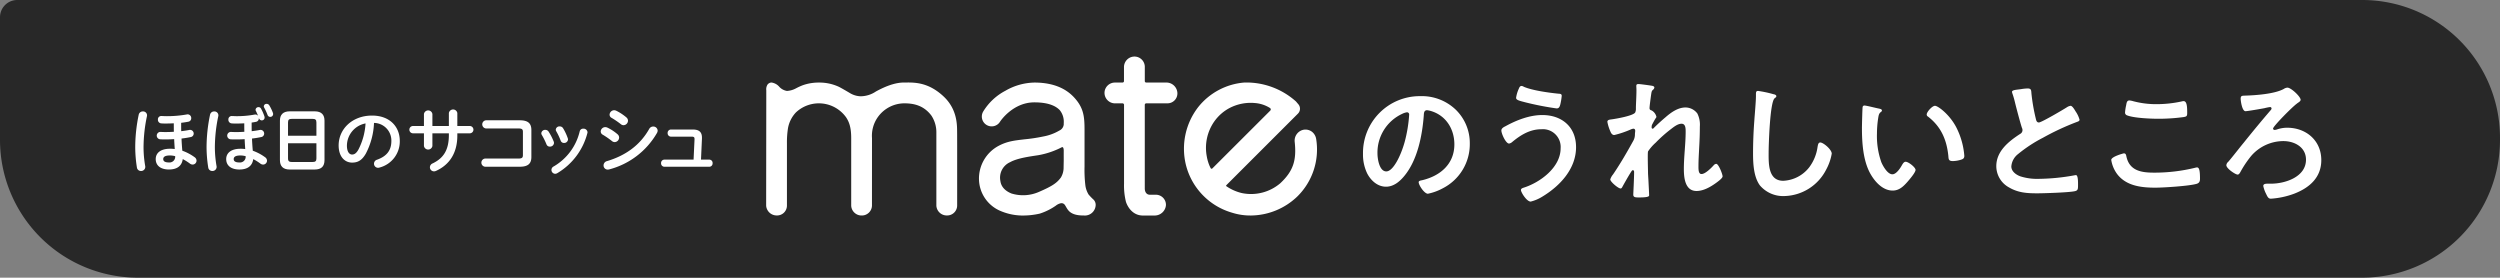
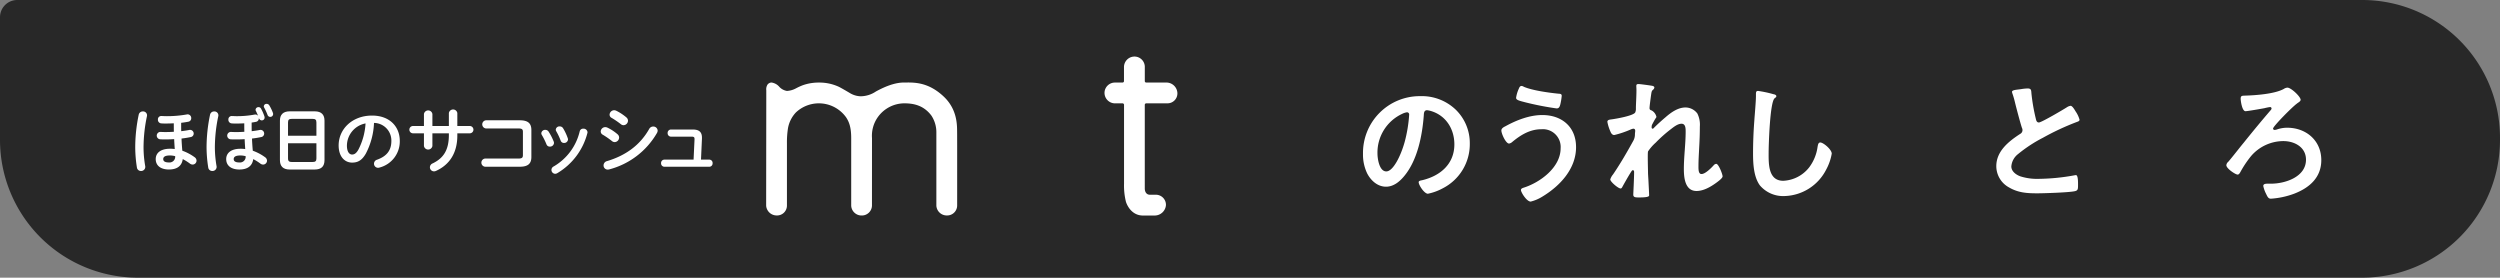
<svg xmlns="http://www.w3.org/2000/svg" width="725.546" height="80.582" viewBox="0 0 725.546 80.582">
  <rect x="0" y="0" width="725.546" height="80.582" fill="#808080" stroke="none" />
  <g id="レイヤー_2" data-name="レイヤー 2">
    <g id="デザイン">
      <path d="M5,0H685.546a40,40,0,0,1,40,40v.582a40,40,0,0,1-40,40H40a40,40,0,0,1-40-40V5A5,5,0,0,1,5,0Z" fill="#282828" />
-       <path d="M317.409,57.978a16.87,16.87,0,0,1-1.485-1.53,6.943,6.943,0,0,1-.907-2.474,38.156,38.156,0,0,1-.265-5.641V37.715c0-3.8-.232-6.292-2.82-9.214-1.788-2.018-5.11-4.541-11.751-4.541a17.444,17.444,0,0,0-8.413,2.387,16.484,16.484,0,0,0-6.411,6,2.853,2.853,0,0,0,4.884,2.951c.147-.238,3.772-5.59,9.94-5.59,4.761,0,6.576,1.43,7.383,2.261a5.347,5.347,0,0,1,1.153,3.774v.383a2.167,2.167,0,0,1-1.279,1.767,14.173,14.173,0,0,1-4.673,1.719,48.88,48.88,0,0,1-5.519.83c-2.736.333-4.863.518-7.448,1.893a10.757,10.757,0,0,0-5.678,9.8,10.177,10.177,0,0,0,5.808,8.894,16.514,16.514,0,0,0,6.491,1.518,22.017,22.017,0,0,0,5.336-.55A17.419,17.419,0,0,0,306.4,59.7a3.613,3.613,0,0,1,1.4-.7,1.177,1.177,0,0,1,1.068.274c.451.488.605,1.092,1.229,1.824,1.23,1.445,3.545,1.436,4.486,1.443a3.121,3.121,0,0,0,2.636-1.076,3.159,3.159,0,0,0,.766-1.943A2.152,2.152,0,0,0,317.409,57.978Zm-15.831-2.312a11.447,11.447,0,0,1-8.047.483c-.639-.266-2.892-1.2-3.2-3.622a4.911,4.911,0,0,1,2.852-5.474c2.117-1.19,5.954-1.67,8.131-2.009a23.76,23.76,0,0,0,6.8-2.29c.574-.3.6.765.6.918s-.008.906,0,2.885l-.037,1.913a5.617,5.617,0,0,1-.764,3.007C306.732,53.13,305.312,54.043,301.578,55.666Z" fill="#fff" />
      <path d="M338.727,23.96l-6.065,0a.42.42,0,0,1-.42-.42V19.267a3.005,3.005,0,0,0-3.09-2.852A3.059,3.059,0,0,0,326.2,19.4v4.125a.436.436,0,0,1-.436.436h-2.228a3.023,3.023,0,0,0-2.985,2.873A3.054,3.054,0,0,0,323.4,29.99h2.377a.44.44,0,0,1,.44.44V53.351a19.382,19.382,0,0,0,.563,5.258c.6,1.759,2.154,3.936,4.884,3.94l3.376,0a3.287,3.287,0,0,0,3.34-3.021,2.933,2.933,0,0,0-2.85-3.014h-1.814c-1.025,0-1.507-.882-1.48-1.906V30.427a.437.437,0,0,1,.437-.437h6.18a2.88,2.88,0,0,0,2.852-2.928A3.2,3.2,0,0,0,338.727,23.96Z" fill="#fff" />
-       <path d="M381.986,40.4a3.321,3.321,0,0,0-1.2-2.137,3.123,3.123,0,0,0-2.369-.626,3.228,3.228,0,0,0-2.668,3.557c.565,5.295-.395,8.45-4.2,12a13.075,13.075,0,0,1-11.136,2.84,13.314,13.314,0,0,1-4.487-1.984.188.188,0,0,1-.082-.138.2.2,0,0,1,.059-.164L376.7,32.963a2,2,0,0,0,.109-2.7l-.689-.81a21.55,21.55,0,0,0-14.994-5.5A19.07,19.07,0,0,0,347.805,31a19.713,19.713,0,0,0-3.58,17.056A19.325,19.325,0,0,0,357.475,61.7a17.624,17.624,0,0,0,5.71.842,19.713,19.713,0,0,0,13.32-5.516A19.112,19.112,0,0,0,381.986,40.4ZM368.8,31.728a.521.521,0,0,1-.193.417l-16.725,16.7c-.2.2-.4.145-.5-.007-.049-.077-.211-.411-.234-.459a12.121,12.121,0,0,1-.915-2.974,13.313,13.313,0,0,1,2.2-10.186,12.661,12.661,0,0,1,4.419-3.875,13.257,13.257,0,0,1,7.358-1.439,9.563,9.563,0,0,1,4.348,1.428A.534.534,0,0,1,368.8,31.728Z" fill="#fff" />
      <path d="M277.774,38.417c-.039-1.746.22-6.5-3.864-10.366-4.686-4.436-8.93-4.1-11.507-4.1-1.854,0-4.363.506-8.2,2.6a7.994,7.994,0,0,1-4.535,1.39,6.418,6.418,0,0,1-3.136-1.009c-.774-.454-2.5-1.473-3.188-1.791a13.382,13.382,0,0,0-5.639-1.179,13.823,13.823,0,0,0-4.619.737,16.723,16.723,0,0,0-2.153.98,6.173,6.173,0,0,1-2.552.711,3.868,3.868,0,0,1-2.164-1.141,3.688,3.688,0,0,0-2.31-1.3,1.484,1.484,0,0,0-1.168.619,2.5,2.5,0,0,0-.35,1.613v1.61h0v.566L222.351,59.7a3.064,3.064,0,0,0,3.067,2.83,2.868,2.868,0,0,0,2.967-2.83V41.574a26.006,26.006,0,0,1,.314-4.425,8.978,8.978,0,0,1,2.262-4.49A9.717,9.717,0,0,1,245.58,34.09c.783,1.216,1.455,2.717,1.455,5.977V59.7a3,3,0,0,0,3.019,2.842,2.94,2.94,0,0,0,3.006-2.843l.01-19.634a9.348,9.348,0,0,1,1.631-5.986,9.507,9.507,0,0,1,7.7-4.091c2.683,0,5.637.538,7.91,3.562a8.776,8.776,0,0,1,1.439,4.864l0,21.286a3.014,3.014,0,0,0,3.06,2.83,2.9,2.9,0,0,0,2.974-2.83S277.8,39.377,277.774,38.417Z" fill="#fff" />
      <path d="M41.468,32.34a1.133,1.133,0,0,1,1.206,1.121.949.949,0,0,1-.021.232,44.217,44.217,0,0,0-.994,9.16,32.019,32.019,0,0,0,.486,5.351.957.957,0,0,1,.021.233,1.194,1.194,0,0,1-1.248,1.185,1.156,1.156,0,0,1-1.184-1.016,38.214,38.214,0,0,1-.487-5.69,46.219,46.219,0,0,1,1.015-9.646A1.189,1.189,0,0,1,41.468,32.34Zm11.108,3.575c0,.719,0,1.438.022,2.157.845-.106,1.649-.211,2.347-.36a.88.88,0,0,1,.233-.021,1.06,1.06,0,0,1,1.037,1.079,1.025,1.025,0,0,1-.91,1.015c-.8.17-1.713.318-2.623.424.042,1.184.127,2.369.233,3.532A13.959,13.959,0,0,1,56.447,45.6a1.257,1.257,0,0,1,.592,1.037,1.142,1.142,0,0,1-1.121,1.121,1.316,1.316,0,0,1-.824-.3,15.337,15.337,0,0,0-2.053-1.29c-.232,1.755-1.395,3.025-4.019,3.025-2.369,0-3.828-1.122-3.828-3.025,0-1.756,1.4-3,4.146-3a10.128,10.128,0,0,1,1.375.085c-.064-.952-.127-1.9-.17-2.877-.888.063-1.734.084-2.475.084-.7,0-1.142,0-1.67-.042a1.075,1.075,0,0,1,.127-2.136c.465.021.846.042,1.48.042.74,0,1.587-.021,2.454-.085-.021-.761-.021-1.544-.021-2.326v-.128c-.8.043-1.608.064-2.348.064-.444,0-.762,0-1.333-.042a1.042,1.042,0,0,1-.93-1.1.959.959,0,0,1,.973-1.037c.422,0,.867.043,1.29.043a32.834,32.834,0,0,0,6.176-.508.806.806,0,0,1,.212-.021A1.065,1.065,0,0,1,55.5,34.307a1,1,0,0,1-.846,1.015c-.613.127-1.333.233-2.073.317Zm-1.735,9.412a5.807,5.807,0,0,0-1.5-.211c-1.5,0-1.967.444-1.967,1.058,0,.656.571.973,1.649.973A1.656,1.656,0,0,0,50.841,45.327Z" fill="#fff" />
      <path d="M62.17,32.342a1.134,1.134,0,0,1,1.206,1.122.949.949,0,0,1-.021.232,44.139,44.139,0,0,0-.995,9.16,32.015,32.015,0,0,0,.487,5.351.961.961,0,0,1,.021.233,1.194,1.194,0,0,1-1.248,1.184,1.156,1.156,0,0,1-1.185-1.015,38.215,38.215,0,0,1-.486-5.69,46.219,46.219,0,0,1,1.015-9.646A1.19,1.19,0,0,1,62.17,32.342Zm10.859,3.575c0,.72,0,1.439.02,2.158.847-.106,1.65-.212,2.349-.36a.865.865,0,0,1,.232-.021,1.06,1.06,0,0,1,1.037,1.079,1.026,1.026,0,0,1-.91,1.015c-.8.169-1.713.317-2.623.423.042,1.185.127,2.369.233,3.533A13.916,13.916,0,0,1,76.9,45.606a1.253,1.253,0,0,1,.593,1.036,1.143,1.143,0,0,1-1.121,1.121,1.325,1.325,0,0,1-.826-.3,15.2,15.2,0,0,0-2.051-1.29c-.233,1.755-1.4,3.024-4.019,3.024-2.369,0-3.829-1.121-3.829-3.024,0-1.756,1.4-3,4.146-3a10.288,10.288,0,0,1,1.375.084c-.063-.952-.127-1.9-.169-2.876-.889.063-1.735.084-2.475.084-.7,0-1.142,0-1.671-.042a1.075,1.075,0,0,1,.126-2.137c.466.022.846.043,1.481.043.741,0,1.587-.021,2.454-.085-.021-.761-.021-1.544-.021-2.327v-.126c-.783.042-1.586.063-2.348.063-.444,0-.761,0-1.333-.043a1.04,1.04,0,0,1-.931-1.1.96.96,0,0,1,.973-1.037c.424,0,.868.042,1.291.042a28.2,28.2,0,0,0,5.352-.465.721.721,0,0,1,.211-.021,1,1,0,0,1,.8.4c-.212-.487-.423-1.016-.656-1.46a.727.727,0,0,1-.084-.338.838.838,0,0,1,.867-.741.807.807,0,0,1,.719.423,13.557,13.557,0,0,1,.994,2.285,1,1,0,0,1,.042.338.793.793,0,0,1-.824.8.859.859,0,0,1-.8-.592l-.042-.106v.106a1,1,0,0,1-.847,1.015c-.4.085-.8.148-1.247.212Zm-1.735,9.414a5.782,5.782,0,0,0-1.5-.212c-1.5,0-1.968.444-1.968,1.058,0,.655.572.973,1.651.973A1.657,1.657,0,0,0,71.294,45.331Zm5.267-14.49a.78.78,0,0,1,.825-.7.9.9,0,0,1,.761.424A12.4,12.4,0,0,1,79.184,32.7a.987.987,0,0,1,.084.4.824.824,0,0,1-.824.825.851.851,0,0,1-.805-.592,17.657,17.657,0,0,0-.993-2.158A.72.72,0,0,1,76.561,30.841Z" fill="#fff" />
      <path d="M84.08,49.2c-1.964,0-2.839-1-2.839-2.732V35.022c0-1.708.875-2.711,2.839-2.711h7.259c1.964,0,2.839,1,2.839,2.711V46.465c0,1.879-.982,2.732-2.839,2.732Zm7.749-13.662c0-.811-.3-1.046-1.217-1.046H84.806c-.918,0-1.217.235-1.217,1.046V39.4h8.24ZM90.612,47.02c.919,0,1.217-.235,1.217-1.046v-4.4h-8.24v4.4c0,.875.406,1.046,1.217,1.046Z" fill="#fff" />
      <path d="M98.28,42.214c0-4.765,3.951-8.674,9.7-8.674,5.1,0,8.046,3.2,8.046,7.358a7.828,7.828,0,0,1-5.831,7.712,1.368,1.368,0,0,1-.481.084,1.171,1.171,0,0,1-1.17-1.192,1.2,1.2,0,0,1,.878-1.149c2.968-1.066,4.159-2.864,4.159-5.455a5.11,5.11,0,0,0-5.037-5.226,20.908,20.908,0,0,1-2.362,8.883c-1.15,2.028-2.383,2.634-3.992,2.634C100.057,47.189,98.28,45.475,98.28,42.214Zm2.4,0c0,1.923.752,2.634,1.5,2.634.648,0,1.212-.334,1.818-1.4a18.9,18.9,0,0,0,2.09-7.629A6.62,6.62,0,0,0,100.684,42.214Z" fill="#fff" />
      <path d="M125.49,42.369a1.244,1.244,0,0,1-2.453,0V38.688h-3.258a1.061,1.061,0,0,1,0-2.115h3.258V33.1a1.24,1.24,0,0,1,2.453,0v3.469h4.781V32.808a1.244,1.244,0,0,1,2.454,0v3.765h3.7a1.061,1.061,0,0,1,0,2.115h-3.7v.656c0,5.14-2.348,8.525-6.2,10.259a1.389,1.389,0,0,1-.571.127,1.181,1.181,0,0,1-1.184-1.184,1.218,1.218,0,0,1,.782-1.121c3.131-1.5,4.717-3.85,4.717-8.25v-.487H125.49Z" fill="#fff" />
      <path d="M151.76,38.274c0-.782-.317-.994-1.353-.994h-9.392a1.192,1.192,0,0,1,0-2.369h9.857c2.411,0,3.342.931,3.342,2.834v7.806c0,1.9-.931,2.834-3.342,2.834H140.761a1.192,1.192,0,0,1,0-2.369h9.646c1.036,0,1.353-.211,1.353-.994Z" fill="#fff" />
      <path d="M160.717,41.132a1.2,1.2,0,0,1,.063.38,1.149,1.149,0,0,1-1.206,1.037,1,1,0,0,1-.973-.656,20.443,20.443,0,0,0-1.354-2.728.946.946,0,0,1-.148-.508,1.106,1.106,0,0,1,1.164-.973,1.129,1.129,0,0,1,.973.55A16.279,16.279,0,0,1,160.717,41.132Zm8.566-3.787a1.138,1.138,0,0,1,1.227,1.016,1.476,1.476,0,0,1-.042.275,19.021,19.021,0,0,1-8.757,11.634,1.331,1.331,0,0,1-.592.169,1.12,1.12,0,0,1-1.079-1.121A1.136,1.136,0,0,1,160.7,48.3a16.02,16.02,0,0,0,7.552-10.217A.994.994,0,0,1,169.283,37.345Zm-4.5,2.772a1.175,1.175,0,0,1,.064.359,1.106,1.106,0,0,1-1.164,1.015,1,1,0,0,1-.973-.7,18.62,18.62,0,0,0-1.269-2.686.919.919,0,0,1-.148-.487,1.051,1.051,0,0,1,1.142-.93,1.094,1.094,0,0,1,.994.55A14.8,14.8,0,0,1,164.778,40.117Z" fill="#fff" />
      <path d="M179.228,38.971a1.244,1.244,0,0,1,.454.952,1.346,1.346,0,0,1-1.276,1.319,1.237,1.237,0,0,1-.8-.3,24.639,24.639,0,0,0-2.66-1.838,1.075,1.075,0,0,1-.606-.952,1.313,1.313,0,0,1,1.32-1.254,1.488,1.488,0,0,1,.648.151A13.127,13.127,0,0,1,179.228,38.971Zm10.338-2.249a1.249,1.249,0,0,1,1.3,1.168,1.463,1.463,0,0,1-.195.692,22.608,22.608,0,0,1-13.842,10.576,1.775,1.775,0,0,1-.454.065,1.2,1.2,0,0,1-1.211-1.233,1.294,1.294,0,0,1,1-1.233c5.342-1.6,9.559-4.563,12.263-9.365A1.294,1.294,0,0,1,189.566,36.722ZM181.8,34.083a1.244,1.244,0,0,1,.454.952,1.327,1.327,0,0,1-1.276,1.3,1.238,1.238,0,0,1-.8-.3,24.324,24.324,0,0,0-2.66-1.817,1.052,1.052,0,0,1-.606-.952,1.351,1.351,0,0,1,1.341-1.276,1.542,1.542,0,0,1,.649.173A14.078,14.078,0,0,1,181.8,34.083Z" fill="#fff" />
      <path d="M205.838,46.325a.959.959,0,0,1,.973,1.036.97.97,0,0,1-.973,1.036h-13.01a.983.983,0,0,1-.973-1.036.971.971,0,0,1,.973-1.036h8.462l.275-5.86V40.36c0-.529-.17-.7-.847-.7h-5.986a.983.983,0,0,1-.973-1.036.972.972,0,0,1,.973-1.037h6.3c1.883,0,2.687.741,2.687,2.369v.254l-.275,6.114Z" fill="#fff" />
      <path d="M422.524,31.868a13.526,13.526,0,0,1,4.039,9.839,14.368,14.368,0,0,1-7.8,12.917,15.512,15.512,0,0,1-4.358,1.6c-1.04,0-2.68-2.481-2.68-3.361,0-.4.6-.479,1-.559,5.239-1.239,9.359-4.679,9.359-10.4,0-4.279-2.24-8.118-6.4-9.558a7.036,7.036,0,0,0-1.519-.36c-.92,0-.92.88-.96,1.56-.441,5.839-1.84,12.958-5.679,17.558-1.32,1.6-3.08,3.079-5.279,3.079-2.44,0-4.36-1.76-5.44-3.8a12.547,12.547,0,0,1-1.239-5.679,16.476,16.476,0,0,1,16.6-16.8A14.22,14.22,0,0,1,422.524,31.868Zm-15.557,1.16a12.376,12.376,0,0,0-7.2,11.518c0,1.479.52,5.2,2.56,5.2,2,0,4.239-4.559,5.358-8.638a40.594,40.594,0,0,0,1.281-7.8.632.632,0,0,0-.64-.72A4.5,4.5,0,0,0,406.967,33.028Z" fill="#fff" />
      <path d="M457.4,42.706c0,6.279-4.639,11.238-9.718,14.318a11.769,11.769,0,0,1-3.439,1.48c-1.2,0-2.84-2.72-2.84-3.359,0-.4.44-.561.8-.68,4.8-1.521,10.719-5.88,10.719-11.439a5.157,5.157,0,0,0-5.56-5.519c-3.359,0-6.079,1.68-8.559,3.76a1.811,1.811,0,0,1-.839.4c-.96,0-2.24-2.88-2.24-3.8,0-.639.72-1,1.2-1.24,3.2-1.759,6.959-3.239,10.678-3.239C453.285,33.388,457.4,36.827,457.4,42.706Zm-16.6-17c.161-.359.32-.76.8-.76a1.4,1.4,0,0,1,.64.241c2.519,1.08,7.239,1.719,10,2,.56.039,1,.039,1,.639a17.251,17.251,0,0,1-.4,2.44c-.2.8-.441,1.2-1.081,1.2a84.767,84.767,0,0,1-9.2-1.8c-1.68-.44-2.559-.641-2.559-1.28A9.379,9.379,0,0,1,440.807,25.709Z" fill="#fff" />
      <path d="M479.687,24.949c.2.08.44.2.44.441a.893.893,0,0,1-.321.6c-.519.44-.479.56-.719,2.2-.08.68-.36,2.639-.36,3.2,0,.439.28.559.64.679a2.867,2.867,0,0,1,1.359,1.84c0,.159-.16.32-.239.44-.2.28-.96,1.679-1.08,1.96a3.1,3.1,0,0,0-.08.639c0,.2.08.4.32.4.119,0,.24-.12.32-.2.839-.88,2.439-2.32,3.4-3.12,1.6-1.4,3.6-2.839,5.8-2.839a4.315,4.315,0,0,1,3.439,1.759,7.264,7.264,0,0,1,.721,3.8c0,2.08-.08,4.159-.2,6.2-.08,1.72-.2,3.52-.2,5.2,0,.96-.04,2.359.879,2.359,1.081,0,2.8-1.72,3.52-2.52a1.143,1.143,0,0,1,.76-.439c.679,0,1.84,3,1.84,3.639,0,.56-1.48,1.6-1.92,1.92-1.6,1.16-3.64,2.319-5.639,2.319-3.359,0-3.68-3.879-3.68-6.4,0-3.6.52-7.239.52-10.837,0-.88,0-2.281-1.2-2.281-1.12,0-2.281.96-3.12,1.6a40.055,40.055,0,0,0-4.359,3.88,13.356,13.356,0,0,0-2.24,2.559c-.16.52,0,5.4,0,6.32,0,.239.08,1.439.12,2.119.08,1.639.2,3.8.2,4.239,0,.28.04.68-2.92.68-.96,0-1.679,0-1.679-.8,0-.359.24-4.8.24-6.6,0-.2-.08-.519-.361-.519s-.559.6-.959,1.2c-.44.72-1.68,2.88-2.08,3.64-.12.24-.28.479-.52.479-.68,0-3-1.959-3-2.639a4.272,4.272,0,0,1,.8-1.44c2.16-3.159,4.039-6.438,5.879-9.758a3.758,3.758,0,0,0,.48-1.88c0-.36.08-.719.08-1.04s-.16-.6-.52-.6a2.417,2.417,0,0,0-.72.2,27.638,27.638,0,0,1-4.839,1.64c-.641,0-.96-.6-1.16-1.12a11.826,11.826,0,0,1-.84-2.719c0-.64.84-.64,1.319-.72,1.2-.16,6.28-1.04,6.76-2a2.607,2.607,0,0,0,.2-1.2c0-1.08.161-3.48.161-5.239,0-.481-.041-.96-.041-1.241,0-.439.2-.559.64-.559S479.287,24.829,479.687,24.949Z" fill="#fff" />
      <path d="M514.727,27.349c.28.04.8.2.8.56,0,.28-.24.4-.48.6-1.4,1.04-1.76,13.718-1.76,16,0,3.12-.08,7.959,4.239,7.959a10.131,10.131,0,0,0,7.52-3.88,12.723,12.723,0,0,0,2.439-5.919c.12-.64.2-1.319.8-1.319.88,0,3.319,2.04,3.319,3.239a14.894,14.894,0,0,1-1.639,4.68A14,14,0,0,1,517.806,56.9a8.839,8.839,0,0,1-7.039-3.08c-1.8-2.4-2-6.278-2-9.2q0-4.738.36-9.478c.12-1.84.48-5.679.48-7.319v-.44c0-.6.04-1,.6-1A33.92,33.92,0,0,1,514.727,27.349Z" fill="#fff" />
-       <path d="M545.288,31.508c.32.08.88.16.88.56,0,.241-.16.32-.4.52-.559.44-.6,1.24-.719,1.92a29.793,29.793,0,0,0-.32,4.239,22.851,22.851,0,0,0,1.28,8.359c.48,1.12,1.8,3.479,3.2,3.479,1.12,0,2.28-1.76,2.76-2.64.24-.4.56-1,1.08-1,.84,0,2.88,1.64,2.88,2.361,0,.76-1.8,2.839-2.361,3.479-1.159,1.32-2.4,2.52-4.279,2.52-2.959,0-5.278-2.68-6.6-5.119-2-3.76-2.319-8.8-2.319-13.038,0-.64.12-5.719.2-6.08a.5.5,0,0,1,.56-.439C541.648,30.629,544.608,31.389,545.288,31.508Zm16.277-.8c.88,0,4.239,2.52,6.159,6.2a21.817,21.817,0,0,1,2.36,8.319c0,.76-.4.96-1.08,1.16a8.456,8.456,0,0,1-2.24.36c-1.28,0-1.24-.56-1.32-1.52-.479-4.679-2.119-8.479-5.919-11.4a.661.661,0,0,1-.359-.6C559.166,32.468,560.765,30.708,561.565,30.708Z" fill="#fff" />
      <path d="M586.527,25.869a14.833,14.833,0,0,1,1.92-.2c1.119,0,1.039.6,1.119,1.521a54.7,54.7,0,0,0,1.24,7.158c.121.52.24,1.2.92,1.2.72,0,7.119-3.76,8.159-4.44a2.553,2.553,0,0,1,1.04-.4c.519,0,1.2,1.2,1.439,1.6a7.982,7.982,0,0,1,1.16,2.439c0,.4-.44.52-.76.64a73.53,73.53,0,0,0-9.878,4.6,40.707,40.707,0,0,0-7.2,4.719,5.037,5.037,0,0,0-1.96,3.6c0,1.439,1.4,2.439,2.64,2.879a15.982,15.982,0,0,0,5.319.72,60.335,60.335,0,0,0,10.438-1.04,1.107,1.107,0,0,1,.36-.04c.56,0,.6,1.64.6,2.48v.479c0,1.04-.04,1.481-.84,1.68-1.52.4-9.078.641-11,.641-2.959,0-5.559-.161-8.2-1.72a7.038,7.038,0,0,1-3.68-6.159c0-4.36,3.6-7.2,6.919-9.359a1.24,1.24,0,0,0,.68-1.04,1.357,1.357,0,0,0-.161-.719c-.479-1.44-1.6-5.679-2-7.319a25.671,25.671,0,0,0-.759-2.64,2.11,2.11,0,0,1-.12-.48C583.928,26.069,585.247,26.069,586.527,25.869Z" fill="#fff" />
-       <path d="M616.368,44.506c.519,0,.64.36.72.76.84,4.239,4.239,4.84,8,4.84A49.791,49.791,0,0,0,637,48.705a3.189,3.189,0,0,1,.6-.12c.6,0,.88.681.88,3.28,0,.76-.2,1.24-.96,1.48-2.12.639-9.6,1.12-12,1.12-4.159,0-8.639-.521-11.238-4.16a9.348,9.348,0,0,1-1.56-3.879C612.728,45.426,616.328,44.506,616.368,44.506Zm.68-13.957c.12-.681.2-1.4.96-1.4a5.99,5.99,0,0,1,1.159.24,25.793,25.793,0,0,0,6.8.84,34.083,34.083,0,0,0,7.239-.8,2.019,2.019,0,0,1,.519-.08c1,0,1.04,1.8,1.04,3.439,0,.96-.2,1.04-1.12,1.2a54.54,54.54,0,0,1-7.238.48c-2.2,0-7.159-.2-9.118-1a.833.833,0,0,1-.561-.84A13.869,13.869,0,0,1,617.048,30.549Z" fill="#fff" />
      <path d="M667.685,28.948c0,.521-.8.841-1.08,1.12-1.4,1-6.919,6.6-6.919,7.24a.412.412,0,0,0,.441.4,2.35,2.35,0,0,0,.76-.16,9.071,9.071,0,0,1,2.878-.48c5.52,0,9.919,3.72,9.919,9.4,0,5.039-3.4,8-7.8,9.719a23.814,23.814,0,0,1-6.839,1.479c-.64,0-.92-.4-1.361-1.36a9.054,9.054,0,0,1-.84-2.32c0-.679.8-.679,1.4-.679h.84c4.119,0,10.158-1.96,10.158-6.959,0-3.64-3.319-5.4-6.559-5.4a12.41,12.41,0,0,0-9.358,4.32,30.369,30.369,0,0,0-3.2,4.8c-.16.239-.36.6-.72.6-.64,0-3.279-1.76-3.279-2.72a1.509,1.509,0,0,1,.559-1c1.12-1.279,3.241-4.039,4.44-5.478,2.6-3.239,5.239-6.44,7.959-9.6a.711.711,0,0,0,.16-.4.412.412,0,0,0-.441-.4,14.128,14.128,0,0,0-1.6.321c-.8.159-4.919.88-5.52.88-1,0-1.4-3.04-1.4-3.6,0-.92.4-.88,1.28-.92,3.039-.08,8.559-.48,11.2-1.92a2.237,2.237,0,0,1,1.081-.4C664.926,25.43,667.685,28.069,667.685,28.948Z" fill="#fff" />
    </g>
  </g>
</svg>